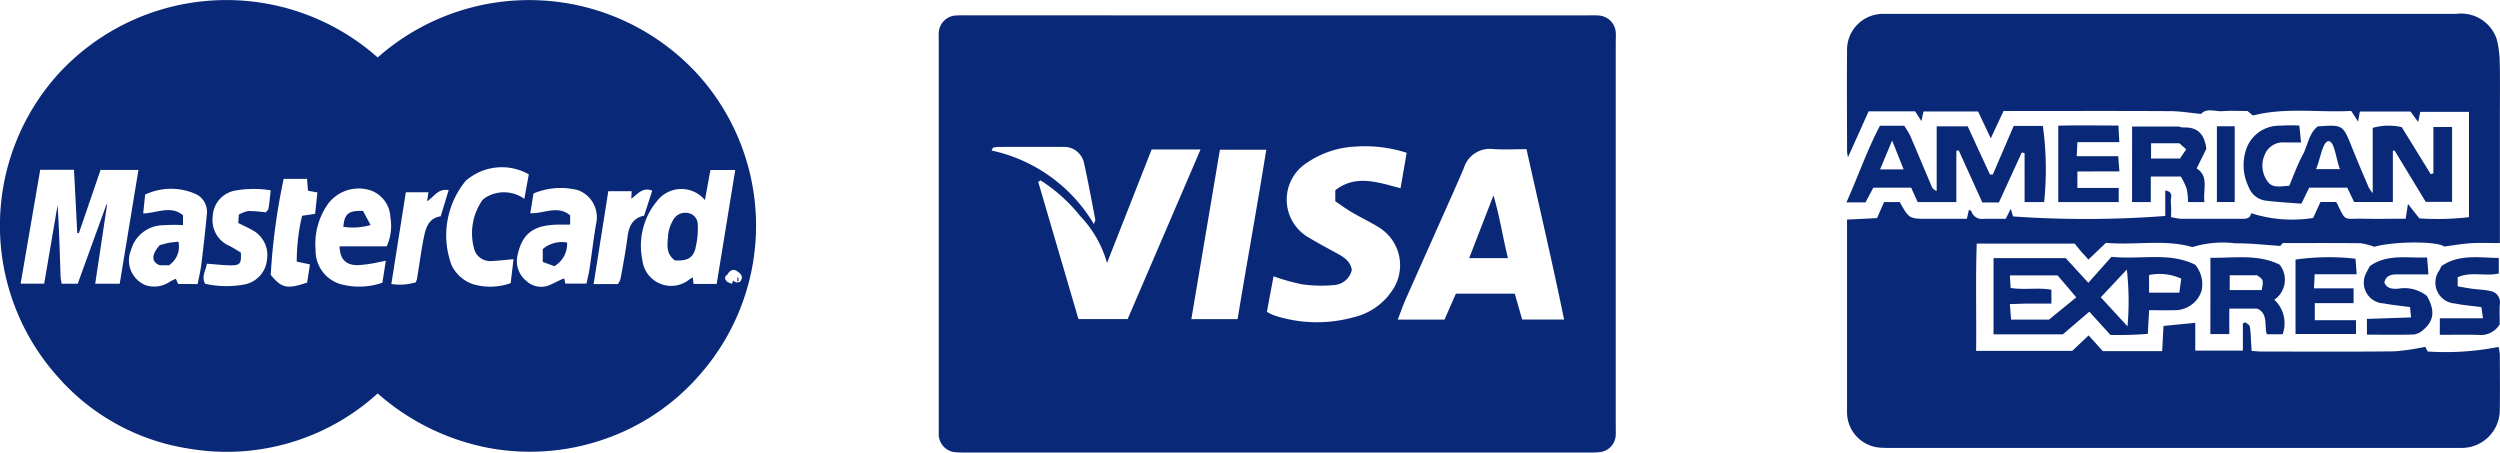
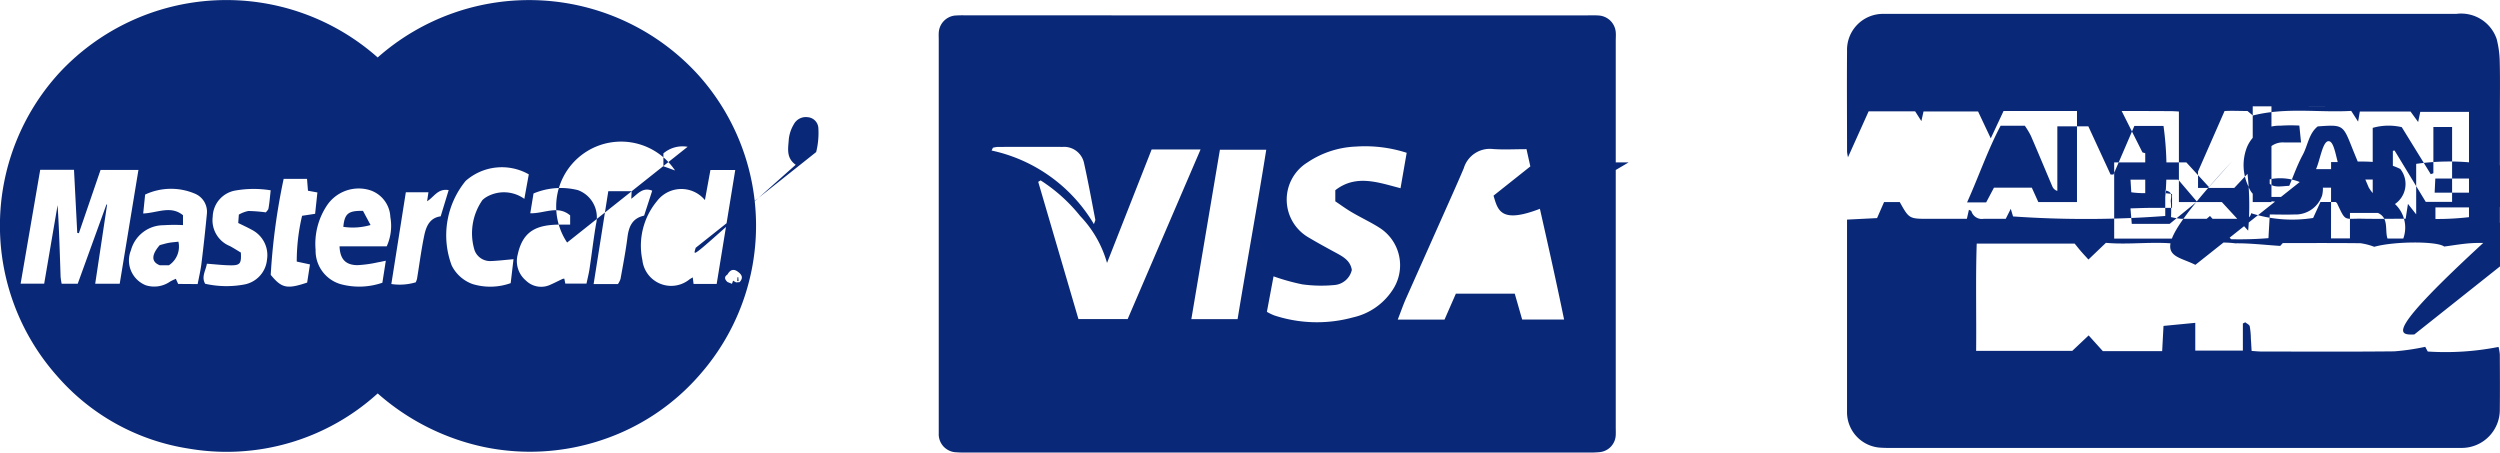
<svg xmlns="http://www.w3.org/2000/svg" width="145.191" height="26.283" viewBox="0 0 145.191 26.283">
-   <path id="Path_117" data-name="Path 117" d="M-914.524,362.857h17.932c.238,0,.478-.011.714.009a1.059,1.059,0,0,1,.966.965c.015.172,0,.346,0,.52q0,11.207,0,22.415c0,.152.007.3,0,.455a1.034,1.034,0,0,1-.927,1,5.994,5.994,0,0,1-.778.024h-35.864c-.238,0-.478.008-.714-.014a1.049,1.049,0,0,1-1.035-1.1c0-.108,0-.217,0-.325q0-11.272,0-22.545c0-.152-.01-.3.005-.455a1.057,1.057,0,0,1,.923-.938,6.176,6.176,0,0,1,.649-.012Zm6.951,17.669h2.716l.659-1.505h3.421l.43,1.5h2.435c-.687-3.346-1.454-6.609-2.183-9.894-.7,0-1.334.038-1.957-.009a1.58,1.58,0,0,0-1.687,1.119c-.2.472-.407.945-.616,1.415q-1.36,3.054-2.721,6.108C-907.247,379.639-907.383,380.038-907.573,380.526Zm-7.6-.452a2.879,2.879,0,0,0,.446.214,7.937,7.937,0,0,0,4.561.108,3.7,3.7,0,0,0,2.272-1.56,2.58,2.58,0,0,0-.768-3.663c-.506-.319-1.054-.573-1.57-.877-.345-.2-.669-.442-.967-.64v-.645c1.2-.932,2.467-.459,3.788-.116l.357-2.057a7.862,7.862,0,0,0-2.945-.362,5.419,5.419,0,0,0-2.822.924,2.538,2.538,0,0,0,.045,4.341c.533.317,1.077.614,1.622.909.423.229.833.461.914.991a1.13,1.13,0,0,1-1.014.877,8.059,8.059,0,0,1-1.868-.04,12.546,12.546,0,0,1-1.664-.465Zm-9.284-2.84a6.487,6.487,0,0,0-1.556-2.721,9.537,9.537,0,0,0-2.3-2.073l-.14.084,2.336,7.97h2.859l4.233-9.848h-2.841Zm6.556-6.574-1.659,9.837h2.686c.542-3.3,1.138-6.533,1.665-9.837Zm-7.315,4.318c.046-.148.088-.209.078-.26-.214-1.106-.415-2.215-.661-3.314a1.185,1.185,0,0,0-1.249-.908c-1.252-.009-2.5,0-3.757,0a1.637,1.637,0,0,0-.279.048l-.077.162A9.138,9.138,0,0,1-925.22,374.978Zm-41.6-9.675a13.274,13.274,0,0,1,18.659,1.055,13.1,13.1,0,0,1,.109,17.3,12.911,12.911,0,0,1-5.693,3.842,13.121,13.121,0,0,1-6.913.421,13.578,13.578,0,0,1-6.16-3.108,13.041,13.041,0,0,1-11,3.2,12.684,12.684,0,0,1-7.63-4.224,13.142,13.142,0,0,1,.141-17.595A13.247,13.247,0,0,1-966.816,365.3Zm20.588,13.149.013.027-.024-.032.064-.182.175.1.2-.015c.261-.27.105-.467-.126-.627-.256-.176-.441-.056-.575.185-.219.145-.149.29,0,.434Zm-39.955-.015.779-4.562c.088,1.384.127,2.764.173,4.145a3.516,3.516,0,0,0,.064.423h.932l1.669-4.607.037.014-.691,4.594h1.423l1.088-6.611h-2.2l-1.26,3.676-.094-.023-.188-3.659h-1.963l-1.137,6.61Zm38.373-4.853a1.776,1.776,0,0,0-2.78.055,4.059,4.059,0,0,0-.852,3.429,1.683,1.683,0,0,0,2.725,1.129c.049-.036.1-.065.2-.123l.047.378h1.343l1.079-6.616h-1.442Zm-10.143.766c.82.02,1.6-.485,2.316.123v.535c-.178,0-.324,0-.47,0-1.419-.013-2.265.315-2.575,1.738a1.476,1.476,0,0,0,.485,1.519,1.259,1.259,0,0,0,1.43.226c.23-.1.456-.219.686-.326a.411.411,0,0,1,.106-.019l.057.287h1.231c.066-.316.136-.585.177-.859.13-.865.231-1.734.377-2.6a1.676,1.676,0,0,0-1.055-1.969,4.086,4.086,0,0,0-2.576.195Zm-19.317,4.112c.078-.413.172-.8.221-1.2q.176-1.433.314-2.872a1.137,1.137,0,0,0-.715-1.187,3.545,3.545,0,0,0-2.87.06l-.113,1.1c.835-.037,1.6-.481,2.312.1v.574a9.6,9.6,0,0,0-1.123.007,1.961,1.961,0,0,0-1.9,1.455,1.553,1.553,0,0,0,.859,2.031,1.612,1.612,0,0,0,1.41-.21c.107-.064.224-.111.337-.166l.136.3Zm8.239-2.192h2.741a2.874,2.874,0,0,0,.211-1.7,1.714,1.714,0,0,0-1.279-1.588,2.219,2.219,0,0,0-2.416.933,4.018,4.018,0,0,0-.646,2.562,2.019,2.019,0,0,0,1.442,1.986,4.121,4.121,0,0,0,2.436-.079l.2-1.278c-.217.044-.337.073-.458.092a7.03,7.03,0,0,1-1.2.166C-968.689,377.352-969,377.006-969.03,376.27Zm10.992-4.181a3.175,3.175,0,0,0-3.667.382,4.987,4.987,0,0,0-.809,4.913,2.176,2.176,0,0,0,1.212,1.077,3.521,3.521,0,0,0,2.213-.054l.164-1.39c-.5.043-.9.093-1.3.107a.96.96,0,0,1-.961-.622,3.378,3.378,0,0,1,.456-2.919,1.285,1.285,0,0,1,.256-.191,2.027,2.027,0,0,1,2.178.121Zm-14.991.927a6.2,6.2,0,0,0-2.032.01,1.585,1.585,0,0,0-1.333,1.524,1.617,1.617,0,0,0,1,1.706c.224.121.439.26.634.376.035.622-.039.739-.546.741-.465,0-.929-.058-1.427-.093-.065.4-.333.757-.1,1.164a5.652,5.652,0,0,0,2.253.046,1.62,1.62,0,0,0,1.338-1.444,1.651,1.651,0,0,0-.862-1.726c-.259-.144-.53-.267-.808-.405l.035-.487a1.861,1.861,0,0,1,.551-.21,8.608,8.608,0,0,1,1.019.08c.056-.079.137-.143.149-.218C-973.1,373.767-973.076,373.45-973.029,373.017Zm0,4.905c.642.787.953.845,2.119.453l.163-1.054-.767-.165a11.486,11.486,0,0,1,.31-2.659l.757-.115.132-1.24-.547-.1c-.019-.238-.036-.446-.055-.689h-1.357A36.7,36.7,0,0,0-973.026,377.922Zm21.689-3.435.47-1.449c-.569-.226-.849.209-1.216.47.008-.164.013-.266.022-.438h-1.357l-.852,5.392h1.412a1.118,1.118,0,0,0,.152-.306c.144-.8.3-1.6.4-2.4C-952.231,375.132-952.039,374.639-951.337,374.487Zm-12.526-1.358h-1.313l-.842,5.331a3.26,3.26,0,0,0,1.419-.1,1.223,1.223,0,0,0,.073-.2c.138-.839.246-1.684.419-2.515.109-.527.318-1.031.955-1.116l.464-1.523c-.635-.111-.857.412-1.252.647Zm104.971,2.966c.83-.007,1.661.093,2.574.151l.148-.165c1.524,0,3.018-.009,4.512.009a3.671,3.671,0,0,1,.8.208c1.188-.33,3.654-.33,4.062-.015.552-.071,1.055-.163,1.561-.194.534-.033,1.071-.007,1.674-.007v-7.457c0-1.018.018-2.036-.008-3.054a5.71,5.71,0,0,0-.179-1.343,2.179,2.179,0,0,0-2.343-1.457H-879.04c-.108,0-.217,0-.325,0a2.088,2.088,0,0,0-2.114,2.162c-.016,1.949,0,3.9,0,5.848a2.837,2.837,0,0,0,.054.317l1.2-2.668h2.7l.362.568.125-.56h3.168l.737,1.562.743-1.588h.74c2.967,0,5.935-.009,8.9.007.591,0,1.181.1,1.841.163.3-.37.808-.127,1.256-.162.473-.037.952-.008,1.43-.008l.312.261c1.934-.491,3.857-.158,5.712-.268l.4.624.1-.586h2.945l.442.609.123-.592h2.83v6.117a15.829,15.829,0,0,1-2.882.071l-.663-.842-.133.862c-.847,0-1.667.017-2.486,0-1.113-.029-.972.223-1.5-.9-.009-.018-.031-.03-.075-.071h-.887l-.425.927a7.834,7.834,0,0,1-3.6-.276c-.068.352-.349.325-.611.325-1.148,0-2.3,0-3.444,0a4.144,4.144,0,0,1-.6-.1,6.387,6.387,0,0,0-.01-.886c-.032-.219.2-.575-.324-.659v1.48a61.083,61.083,0,0,1-8.839.027l-.133-.443-.292.581c-.424,0-.853,0-1.282,0a.634.634,0,0,1-.711-.434c-.013-.041-.091-.06-.145-.093l-.119.528h-2.207c-1.147,0-1.147,0-1.691-.974h-.911l-.407.931-1.744.088v.705q0,5.068,0,10.137c0,.13,0,.26,0,.39a2.065,2.065,0,0,0,1.981,2.015c.281.019.563.013.844.013h32.164c.238,0,.477,0,.715,0a2.214,2.214,0,0,0,2.207-2.248c.013-1.061.005-2.123,0-3.184a2.768,2.768,0,0,0-.074-.434,15.872,15.872,0,0,1-4.111.267l-.146-.273a13.433,13.433,0,0,1-1.79.263c-2.577.027-5.155.013-7.732.01-.168,0-.336-.02-.561-.034-.016-.265-.028-.495-.044-.725a4.519,4.519,0,0,0-.065-.706c-.021-.093-.169-.156-.26-.233l-.139.071v1.572h-2.764v-1.611l-1.845.179c-.028.523-.052.985-.078,1.465h-3.445l-.824-.914-.954.9h-5.581c.022-2.1-.035-4.16.034-6.233h5.687c.122.149.24.3.365.445s.28.31.436.482l1.015-.97c1.685.154,3.419-.223,5.019.248A6,6,0,0,1-858.893,376.1Zm6.866-2.4-.4-.83h-2.211l-.451.928c-.69-.057-1.415-.091-2.133-.185a1.238,1.238,0,0,1-.937-.8,2.864,2.864,0,0,1-.089-2.3,2.028,2.028,0,0,1,1.933-1.243,8.889,8.889,0,0,1,1.106-.007l.1.982h-.955a1.123,1.123,0,0,0-1.139.677,1.547,1.547,0,0,0,.193,1.64c.272.346.755.217,1.215.2.255-.6.471-1.221.782-1.795.3-.554.354-1.248.873-1.656,1.469-.105,1.462-.1,1.995,1.239.308.775.64,1.54.966,2.307a2.621,2.621,0,0,0,.232.327v-3.788a3.366,3.366,0,0,1,1.687-.041l1.683,2.73.153-.053V369.34h1.087v4.348h-1.53l-1.81-2.982-.1.017v2.971Zm-2.216-1.906h1.392c-.223-.55-.31-1.626-.658-1.626S-854,371.244-854.242,371.787Zm-7.007,5.558a1.768,1.768,0,0,1,.359,1.522,1.631,1.631,0,0,1-1.624,1.11c-.451.017-.9,0-1.417,0-.026.464-.05.885-.077,1.375a20.687,20.687,0,0,1-2.171.062l-1.225-1.35-1.537,1.315h-4.027v-4.426h4.192l1.315,1.434,1.342-1.508C-864.371,377.05-862.729,376.593-861.25,377.345Zm-8,.61h-2.771c.017.277.031.5.045.732.828.127,1.607-.04,2.367.106v.8c-.431,0-.816,0-1.2,0s-.754.018-1.214.03l.075.9h2.2l1.584-1.293Zm4.062,2.961a16.665,16.665,0,0,0-.038-3.3l-1.515,1.613Zm1.251-1.957h1.759l.109-.814a3.039,3.039,0,0,0-1.868-.21Zm-8.721-5.237h-.961l-1.373-3.03-.137.03V373.7h-2.245l-.378-.835h-2.2l-.451.852h-1.109c.684-1.518,1.2-3.041,1.947-4.45h1.407a4.655,4.655,0,0,1,.351.584c.426.982.834,1.972,1.253,2.956a.461.461,0,0,0,.284.245V369.3h1.8l1.292,2.8h.167l1.215-2.824h1.692a18.413,18.413,0,0,1,.074,4.423h-1.135V370.86l-.161-.044Zm-6.2-3.6-.7,1.678h1.368Zm18.486,6.811c1.418.019,2.774-.222,4.018.4a1.406,1.406,0,0,1-.309,2.037,1.868,1.868,0,0,1,.484,2.006h-.916c-.168-.493.1-1.191-.557-1.489h-1.624v1.478h-1.1Zm2.976,1.877c.112-.595.112-.595-.272-.861h-1.584v.861Zm-7.526-9.5c.943,0,1.8,0,2.657,0,.106,0,.212.061.316.057.771-.034,1.224.315,1.34,1.238l-.566,1.142c.734.449.362,1.225.456,1.951h-.949a4.3,4.3,0,0,0-.087-.79,4.043,4.043,0,0,0-.34-.694h-1.74V373.7h-1.088Zm1.1,1.858h1.682l.362-.534-.4-.352h-1.641Zm-1.835.747c-.026-.324-.046-.568-.072-.882h-2.409l.04-.816h2.434c-.018-.351-.034-.637-.051-.965-1.209,0-2.343-.021-3.495.011V373.7h3.511v-.822h-2.4v-.956Zm11.345,7.651h2.254v-.857h-2.3c.015-.312.025-.538.039-.82h2.44l-.067-.9a13.606,13.606,0,0,0-3.484.049v4.322h3.511v-.8h-2.391Zm5.771,1.821a1.038,1.038,0,0,0,.557-.292c.615-.532.649-1.121.186-1.942a2.093,2.093,0,0,0-1.707-.417c-.314,0-.616,0-.765-.368.093-.424.423-.471.786-.47.576,0,1.152,0,1.771,0l-.075-.984c-1.168.049-2.3-.219-3.322.5-.054.1-.124.209-.173.327a1.207,1.207,0,0,0,.99,1.844c.478.094.967.138,1.512.213l.06.6-2.562.085v.915C-850.343,381.4-849.438,381.42-848.535,381.389Zm1.491-.94v.961c.8,0,1.537-.019,2.271.006a1.265,1.265,0,0,0,1.208-.621c0-.378-.018-.769.005-1.157a.662.662,0,0,0-.532-.768c-.35-.083-.718-.087-1.077-.136-.284-.039-.567-.094-.839-.14v-.526c.773-.354,1.62-.033,2.389-.221v-.9c-1.179-.018-2.321-.23-3.33.473l-.127.252a1.216,1.216,0,0,0,.924,1.92c.478.1.969.136,1.523.209l.091.648Zm-11.911-6.752v-4.4H-860v4.4Zm-43.055-.371-1.405,3.628h2.252C-901.474,375.751-901.639,374.577-902.01,373.327Zm-46.337,3.028a4.581,4.581,0,0,0,.128-1.389.671.671,0,0,0-.625-.636.79.79,0,0,0-.806.422,2.114,2.114,0,0,0-.285.841c-.032.519-.179,1.093.4,1.5C-948.822,377.117-948.51,376.962-948.346,376.355Zm-7.466-.306a1.714,1.714,0,0,0-1.406.383v.748l.676.244A1.505,1.505,0,0,0-955.813,376.05ZM-978.387,376c-.2.024-.388.035-.568.069s-.366.092-.516.131c-.5.575-.49.979,0,1.168h.535A1.3,1.3,0,0,0-978.387,376Zm10.72-1.788c-.857-.021-1.071.161-1.143.926a3.7,3.7,0,0,0,1.582-.106Zm21.212,3.737q.005.16.011.32Q-946.449,378.113-946.454,377.954Zm.584.117h-.049l-.012.22.076,0Z" transform="translate(988.749 -361.964)" fill="#092878" />
+   <path id="Path_117" data-name="Path 117" d="M-914.524,362.857h17.932c.238,0,.478-.011.714.009a1.059,1.059,0,0,1,.966.965c.015.172,0,.346,0,.52q0,11.207,0,22.415c0,.152.007.3,0,.455a1.034,1.034,0,0,1-.927,1,5.994,5.994,0,0,1-.778.024h-35.864c-.238,0-.478.008-.714-.014a1.049,1.049,0,0,1-1.035-1.1c0-.108,0-.217,0-.325q0-11.272,0-22.545c0-.152-.01-.3.005-.455a1.057,1.057,0,0,1,.923-.938,6.176,6.176,0,0,1,.649-.012Zm6.951,17.669h2.716l.659-1.505h3.421l.43,1.5h2.435c-.687-3.346-1.454-6.609-2.183-9.894-.7,0-1.334.038-1.957-.009a1.58,1.58,0,0,0-1.687,1.119c-.2.472-.407.945-.616,1.415q-1.36,3.054-2.721,6.108C-907.247,379.639-907.383,380.038-907.573,380.526Zm-7.6-.452a2.879,2.879,0,0,0,.446.214,7.937,7.937,0,0,0,4.561.108,3.7,3.7,0,0,0,2.272-1.56,2.58,2.58,0,0,0-.768-3.663c-.506-.319-1.054-.573-1.57-.877-.345-.2-.669-.442-.967-.64v-.645c1.2-.932,2.467-.459,3.788-.116l.357-2.057a7.862,7.862,0,0,0-2.945-.362,5.419,5.419,0,0,0-2.822.924,2.538,2.538,0,0,0,.045,4.341c.533.317,1.077.614,1.622.909.423.229.833.461.914.991a1.13,1.13,0,0,1-1.014.877,8.059,8.059,0,0,1-1.868-.04,12.546,12.546,0,0,1-1.664-.465Zm-9.284-2.84a6.487,6.487,0,0,0-1.556-2.721,9.537,9.537,0,0,0-2.3-2.073l-.14.084,2.336,7.97h2.859l4.233-9.848h-2.841Zm6.556-6.574-1.659,9.837h2.686c.542-3.3,1.138-6.533,1.665-9.837Zm-7.315,4.318c.046-.148.088-.209.078-.26-.214-1.106-.415-2.215-.661-3.314a1.185,1.185,0,0,0-1.249-.908c-1.252-.009-2.5,0-3.757,0a1.637,1.637,0,0,0-.279.048l-.077.162A9.138,9.138,0,0,1-925.22,374.978Zm-41.6-9.675a13.274,13.274,0,0,1,18.659,1.055,13.1,13.1,0,0,1,.109,17.3,12.911,12.911,0,0,1-5.693,3.842,13.121,13.121,0,0,1-6.913.421,13.578,13.578,0,0,1-6.16-3.108,13.041,13.041,0,0,1-11,3.2,12.684,12.684,0,0,1-7.63-4.224,13.142,13.142,0,0,1,.141-17.595A13.247,13.247,0,0,1-966.816,365.3Zm20.588,13.149.013.027-.024-.032.064-.182.175.1.2-.015c.261-.27.105-.467-.126-.627-.256-.176-.441-.056-.575.185-.219.145-.149.29,0,.434Zm-39.955-.015.779-4.562c.088,1.384.127,2.764.173,4.145a3.516,3.516,0,0,0,.064.423h.932l1.669-4.607.037.014-.691,4.594h1.423l1.088-6.611h-2.2l-1.26,3.676-.094-.023-.188-3.659h-1.963l-1.137,6.61Zm38.373-4.853a1.776,1.776,0,0,0-2.78.055,4.059,4.059,0,0,0-.852,3.429,1.683,1.683,0,0,0,2.725,1.129c.049-.036.1-.065.2-.123l.047.378h1.343l1.079-6.616h-1.442Zm-10.143.766c.82.02,1.6-.485,2.316.123v.535c-.178,0-.324,0-.47,0-1.419-.013-2.265.315-2.575,1.738a1.476,1.476,0,0,0,.485,1.519,1.259,1.259,0,0,0,1.43.226c.23-.1.456-.219.686-.326a.411.411,0,0,1,.106-.019l.057.287h1.231c.066-.316.136-.585.177-.859.13-.865.231-1.734.377-2.6a1.676,1.676,0,0,0-1.055-1.969,4.086,4.086,0,0,0-2.576.195Zm-19.317,4.112c.078-.413.172-.8.221-1.2q.176-1.433.314-2.872a1.137,1.137,0,0,0-.715-1.187,3.545,3.545,0,0,0-2.87.06l-.113,1.1c.835-.037,1.6-.481,2.312.1v.574a9.6,9.6,0,0,0-1.123.007,1.961,1.961,0,0,0-1.9,1.455,1.553,1.553,0,0,0,.859,2.031,1.612,1.612,0,0,0,1.41-.21c.107-.064.224-.111.337-.166l.136.3Zm8.239-2.192h2.741a2.874,2.874,0,0,0,.211-1.7,1.714,1.714,0,0,0-1.279-1.588,2.219,2.219,0,0,0-2.416.933,4.018,4.018,0,0,0-.646,2.562,2.019,2.019,0,0,0,1.442,1.986,4.121,4.121,0,0,0,2.436-.079l.2-1.278c-.217.044-.337.073-.458.092a7.03,7.03,0,0,1-1.2.166C-968.689,377.352-969,377.006-969.03,376.27Zm10.992-4.181a3.175,3.175,0,0,0-3.667.382,4.987,4.987,0,0,0-.809,4.913,2.176,2.176,0,0,0,1.212,1.077,3.521,3.521,0,0,0,2.213-.054l.164-1.39c-.5.043-.9.093-1.3.107a.96.96,0,0,1-.961-.622,3.378,3.378,0,0,1,.456-2.919,1.285,1.285,0,0,1,.256-.191,2.027,2.027,0,0,1,2.178.121Zm-14.991.927a6.2,6.2,0,0,0-2.032.01,1.585,1.585,0,0,0-1.333,1.524,1.617,1.617,0,0,0,1,1.706c.224.121.439.26.634.376.035.622-.039.739-.546.741-.465,0-.929-.058-1.427-.093-.065.4-.333.757-.1,1.164a5.652,5.652,0,0,0,2.253.046,1.62,1.62,0,0,0,1.338-1.444,1.651,1.651,0,0,0-.862-1.726c-.259-.144-.53-.267-.808-.405l.035-.487a1.861,1.861,0,0,1,.551-.21,8.608,8.608,0,0,1,1.019.08c.056-.079.137-.143.149-.218C-973.1,373.767-973.076,373.45-973.029,373.017Zm0,4.905c.642.787.953.845,2.119.453l.163-1.054-.767-.165a11.486,11.486,0,0,1,.31-2.659l.757-.115.132-1.24-.547-.1c-.019-.238-.036-.446-.055-.689h-1.357A36.7,36.7,0,0,0-973.026,377.922Zm21.689-3.435.47-1.449c-.569-.226-.849.209-1.216.47.008-.164.013-.266.022-.438h-1.357l-.852,5.392h1.412a1.118,1.118,0,0,0,.152-.306c.144-.8.3-1.6.4-2.4C-952.231,375.132-952.039,374.639-951.337,374.487Zm-12.526-1.358h-1.313l-.842,5.331a3.26,3.26,0,0,0,1.419-.1,1.223,1.223,0,0,0,.073-.2c.138-.839.246-1.684.419-2.515.109-.527.318-1.031.955-1.116l.464-1.523c-.635-.111-.857.412-1.252.647Zm104.971,2.966c.83-.007,1.661.093,2.574.151l.148-.165c1.524,0,3.018-.009,4.512.009a3.671,3.671,0,0,1,.8.208c1.188-.33,3.654-.33,4.062-.015.552-.071,1.055-.163,1.561-.194.534-.033,1.071-.007,1.674-.007v-7.457c0-1.018.018-2.036-.008-3.054a5.71,5.71,0,0,0-.179-1.343,2.179,2.179,0,0,0-2.343-1.457H-879.04c-.108,0-.217,0-.325,0a2.088,2.088,0,0,0-2.114,2.162c-.016,1.949,0,3.9,0,5.848a2.837,2.837,0,0,0,.054.317l1.2-2.668h2.7l.362.568.125-.56h3.168l.737,1.562.743-1.588h.74c2.967,0,5.935-.009,8.9.007.591,0,1.181.1,1.841.163.3-.37.808-.127,1.256-.162.473-.037.952-.008,1.43-.008l.312.261c1.934-.491,3.857-.158,5.712-.268l.4.624.1-.586h2.945l.442.609.123-.592h2.83v6.117a15.829,15.829,0,0,1-2.882.071l-.663-.842-.133.862c-.847,0-1.667.017-2.486,0-1.113-.029-.972.223-1.5-.9-.009-.018-.031-.03-.075-.071h-.887l-.425.927a7.834,7.834,0,0,1-3.6-.276c-.068.352-.349.325-.611.325-1.148,0-2.3,0-3.444,0a4.144,4.144,0,0,1-.6-.1,6.387,6.387,0,0,0-.01-.886c-.032-.219.2-.575-.324-.659v1.48a61.083,61.083,0,0,1-8.839.027l-.133-.443-.292.581c-.424,0-.853,0-1.282,0a.634.634,0,0,1-.711-.434c-.013-.041-.091-.06-.145-.093l-.119.528h-2.207c-1.147,0-1.147,0-1.691-.974h-.911l-.407.931-1.744.088v.705q0,5.068,0,10.137c0,.13,0,.26,0,.39a2.065,2.065,0,0,0,1.981,2.015c.281.019.563.013.844.013h32.164c.238,0,.477,0,.715,0a2.214,2.214,0,0,0,2.207-2.248c.013-1.061.005-2.123,0-3.184a2.768,2.768,0,0,0-.074-.434,15.872,15.872,0,0,1-4.111.267l-.146-.273a13.433,13.433,0,0,1-1.79.263c-2.577.027-5.155.013-7.732.01-.168,0-.336-.02-.561-.034-.016-.265-.028-.495-.044-.725a4.519,4.519,0,0,0-.065-.706c-.021-.093-.169-.156-.26-.233l-.139.071v1.572h-2.764v-1.611l-1.845.179c-.028.523-.052.985-.078,1.465h-3.445l-.824-.914-.954.9h-5.581c.022-2.1-.035-4.16.034-6.233h5.687c.122.149.24.3.365.445s.28.31.436.482l1.015-.97c1.685.154,3.419-.223,5.019.248A6,6,0,0,1-858.893,376.1Zm6.866-2.4-.4-.83h-2.211l-.451.928c-.69-.057-1.415-.091-2.133-.185a1.238,1.238,0,0,1-.937-.8,2.864,2.864,0,0,1-.089-2.3,2.028,2.028,0,0,1,1.933-1.243,8.889,8.889,0,0,1,1.106-.007l.1.982h-.955a1.123,1.123,0,0,0-1.139.677,1.547,1.547,0,0,0,.193,1.64c.272.346.755.217,1.215.2.255-.6.471-1.221.782-1.795.3-.554.354-1.248.873-1.656,1.469-.105,1.462-.1,1.995,1.239.308.775.64,1.54.966,2.307a2.621,2.621,0,0,0,.232.327v-3.788a3.366,3.366,0,0,1,1.687-.041l1.683,2.73.153-.053V369.34h1.087v4.348h-1.53l-1.81-2.982-.1.017v2.971Zm-2.216-1.906h1.392c-.223-.55-.31-1.626-.658-1.626S-854,371.244-854.242,371.787Za1.768,1.768,0,0,1,.359,1.522,1.631,1.631,0,0,1-1.624,1.11c-.451.017-.9,0-1.417,0-.026.464-.05.885-.077,1.375a20.687,20.687,0,0,1-2.171.062l-1.225-1.35-1.537,1.315h-4.027v-4.426h4.192l1.315,1.434,1.342-1.508C-864.371,377.05-862.729,376.593-861.25,377.345Zm-8,.61h-2.771c.017.277.031.5.045.732.828.127,1.607-.04,2.367.106v.8c-.431,0-.816,0-1.2,0s-.754.018-1.214.03l.075.9h2.2l1.584-1.293Zm4.062,2.961a16.665,16.665,0,0,0-.038-3.3l-1.515,1.613Zm1.251-1.957h1.759l.109-.814a3.039,3.039,0,0,0-1.868-.21Zm-8.721-5.237h-.961l-1.373-3.03-.137.03V373.7h-2.245l-.378-.835h-2.2l-.451.852h-1.109c.684-1.518,1.2-3.041,1.947-4.45h1.407a4.655,4.655,0,0,1,.351.584c.426.982.834,1.972,1.253,2.956a.461.461,0,0,0,.284.245V369.3h1.8l1.292,2.8h.167l1.215-2.824h1.692a18.413,18.413,0,0,1,.074,4.423h-1.135V370.86l-.161-.044Zm-6.2-3.6-.7,1.678h1.368Zm18.486,6.811c1.418.019,2.774-.222,4.018.4a1.406,1.406,0,0,1-.309,2.037,1.868,1.868,0,0,1,.484,2.006h-.916c-.168-.493.1-1.191-.557-1.489h-1.624v1.478h-1.1Zm2.976,1.877c.112-.595.112-.595-.272-.861h-1.584v.861Zm-7.526-9.5c.943,0,1.8,0,2.657,0,.106,0,.212.061.316.057.771-.034,1.224.315,1.34,1.238l-.566,1.142c.734.449.362,1.225.456,1.951h-.949a4.3,4.3,0,0,0-.087-.79,4.043,4.043,0,0,0-.34-.694h-1.74V373.7h-1.088Zm1.1,1.858h1.682l.362-.534-.4-.352h-1.641Zm-1.835.747c-.026-.324-.046-.568-.072-.882h-2.409l.04-.816h2.434c-.018-.351-.034-.637-.051-.965-1.209,0-2.343-.021-3.495.011V373.7h3.511v-.822h-2.4v-.956Zm11.345,7.651h2.254v-.857h-2.3c.015-.312.025-.538.039-.82h2.44l-.067-.9a13.606,13.606,0,0,0-3.484.049v4.322h3.511v-.8h-2.391Zm5.771,1.821a1.038,1.038,0,0,0,.557-.292c.615-.532.649-1.121.186-1.942a2.093,2.093,0,0,0-1.707-.417c-.314,0-.616,0-.765-.368.093-.424.423-.471.786-.47.576,0,1.152,0,1.771,0l-.075-.984c-1.168.049-2.3-.219-3.322.5-.054.1-.124.209-.173.327a1.207,1.207,0,0,0,.99,1.844c.478.094.967.138,1.512.213l.06.6-2.562.085v.915C-850.343,381.4-849.438,381.42-848.535,381.389Zm1.491-.94v.961c.8,0,1.537-.019,2.271.006a1.265,1.265,0,0,0,1.208-.621c0-.378-.018-.769.005-1.157a.662.662,0,0,0-.532-.768c-.35-.083-.718-.087-1.077-.136-.284-.039-.567-.094-.839-.14v-.526c.773-.354,1.62-.033,2.389-.221v-.9c-1.179-.018-2.321-.23-3.33.473l-.127.252a1.216,1.216,0,0,0,.924,1.92c.478.1.969.136,1.523.209l.091.648Zm-11.911-6.752v-4.4H-860v4.4Zm-43.055-.371-1.405,3.628h2.252C-901.474,375.751-901.639,374.577-902.01,373.327Zm-46.337,3.028a4.581,4.581,0,0,0,.128-1.389.671.671,0,0,0-.625-.636.79.79,0,0,0-.806.422,2.114,2.114,0,0,0-.285.841c-.032.519-.179,1.093.4,1.5C-948.822,377.117-948.51,376.962-948.346,376.355Zm-7.466-.306a1.714,1.714,0,0,0-1.406.383v.748l.676.244A1.505,1.505,0,0,0-955.813,376.05ZM-978.387,376c-.2.024-.388.035-.568.069s-.366.092-.516.131c-.5.575-.49.979,0,1.168h.535A1.3,1.3,0,0,0-978.387,376Zm10.72-1.788c-.857-.021-1.071.161-1.143.926a3.7,3.7,0,0,0,1.582-.106Zm21.212,3.737q.005.16.011.32Q-946.449,378.113-946.454,377.954Zm.584.117h-.049l-.012.22.076,0Z" transform="translate(988.749 -361.964)" fill="#092878" />
</svg>